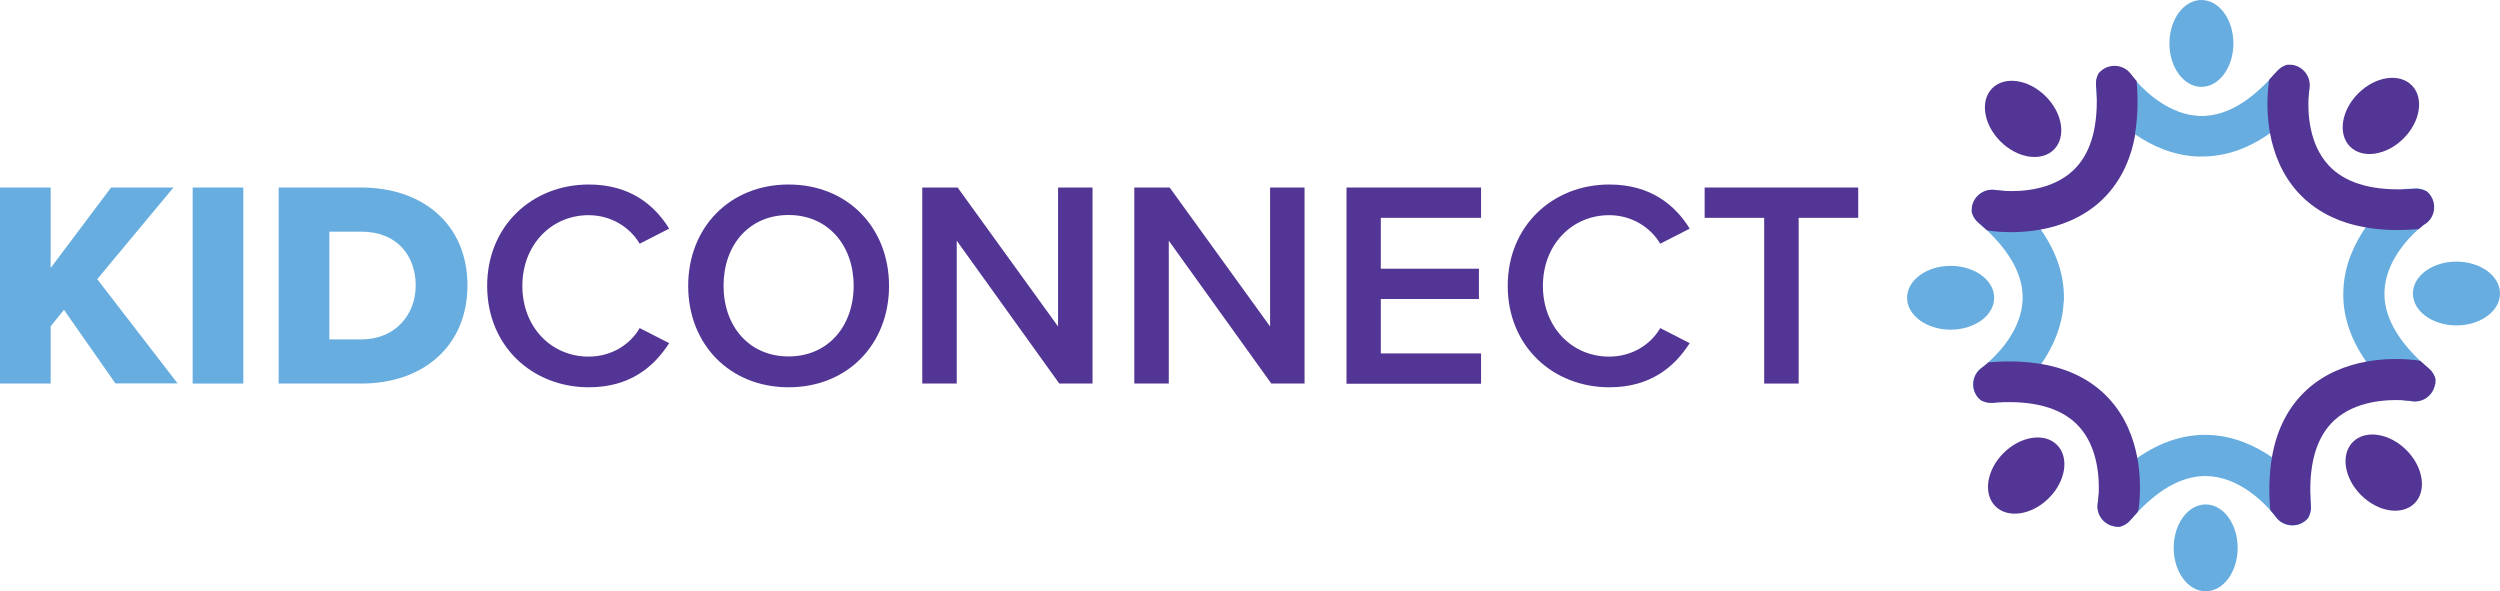
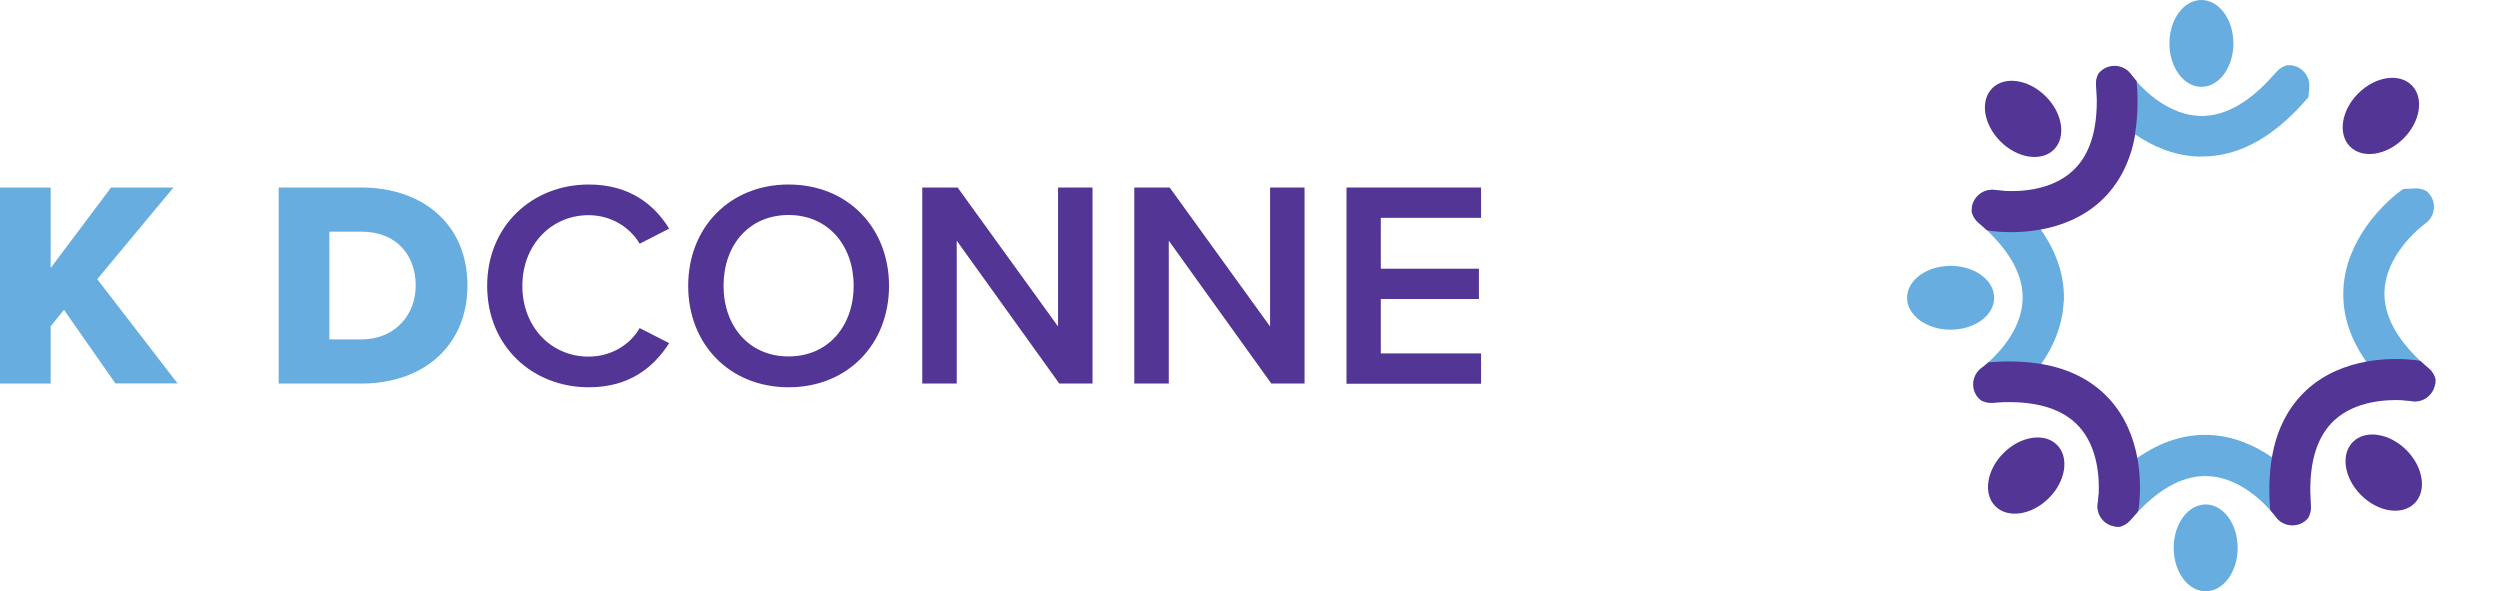
<svg xmlns="http://www.w3.org/2000/svg" width="241" height="57" viewBox="0 0 241 57" fill="none">
  <path d="M11.137 36.975L6.168 29.867L4.883 31.456V36.975H0V18.077H4.883V25.834L10.708 18.077H16.722L9.372 26.911L17.116 36.958H11.12L11.137 36.975Z" fill="#67ADDF" />
-   <path d="M18.573 36.975V18.077H23.456V36.975H18.573Z" fill="#67ADDF" />
  <path d="M26.865 36.975V18.077H34.815C40.778 18.077 45.061 21.648 45.061 27.509C45.061 33.37 40.778 36.975 34.832 36.975H26.848H26.865ZM31.748 32.72H34.815C38.139 32.72 40.075 30.311 40.075 27.509C40.075 24.707 38.31 22.332 34.85 22.332H31.748V32.72Z" fill="#67ADDF" />
-   <path d="M46.963 27.56C46.963 21.751 51.315 17.787 56.763 17.787C60.738 17.787 63.103 19.769 64.508 22.041L61.663 23.494C60.755 21.939 58.939 20.743 56.746 20.743C53.148 20.743 50.355 23.596 50.355 27.56C50.355 31.524 53.131 34.378 56.746 34.378C58.939 34.378 60.755 33.216 61.663 31.627L64.508 33.079C63.051 35.352 60.738 37.334 56.763 37.334C51.315 37.334 46.963 33.37 46.963 27.56Z" fill="#523594" />
+   <path d="M46.963 27.56C46.963 21.751 51.315 17.787 56.763 17.787C60.738 17.787 63.103 19.769 64.508 22.041L61.663 23.494C60.755 21.939 58.939 20.743 56.746 20.743C53.148 20.743 50.355 23.596 50.355 27.56C50.355 31.524 53.131 34.378 56.746 34.378C58.939 34.378 60.755 33.216 61.663 31.627L64.508 33.079C63.051 35.352 60.738 37.334 56.763 37.334C51.315 37.334 46.963 33.37 46.963 27.56" fill="#523594" />
  <path d="M76.021 17.787C81.693 17.787 85.702 21.922 85.702 27.56C85.702 33.199 81.693 37.334 76.021 37.334C70.35 37.334 66.341 33.199 66.341 27.56C66.341 21.922 70.35 17.787 76.021 17.787ZM76.021 20.726C72.183 20.726 69.751 23.648 69.751 27.543C69.751 31.439 72.201 34.361 76.021 34.361C79.842 34.361 82.292 31.422 82.292 27.543C82.292 23.665 79.825 20.726 76.021 20.726Z" fill="#523594" />
  <path d="M102.116 36.975L92.23 23.203V36.975H88.906V18.077H92.315L101.996 31.473V18.077H105.32V36.975H102.116Z" fill="#523594" />
  <path d="M122.556 36.975L112.67 23.203V36.975H109.346V18.077H112.756L122.436 31.473V18.077H125.76V36.975H122.556Z" fill="#523594" />
  <path d="M129.803 36.975V18.077H142.774V20.999H133.11V25.903H142.568V28.825H133.11V34.07H142.774V36.992H129.803V36.975Z" fill="#523594" />
-   <path d="M145.344 27.56C145.344 21.751 149.695 17.787 155.144 17.787C159.119 17.787 161.483 19.769 162.888 22.041L160.044 23.494C159.136 21.939 157.32 20.743 155.127 20.743C151.529 20.743 148.736 23.596 148.736 27.56C148.736 31.524 151.512 34.378 155.127 34.378C157.32 34.378 159.136 33.216 160.044 31.627L162.888 33.079C161.432 35.352 159.119 37.334 155.144 37.334C149.695 37.334 145.344 33.37 145.344 27.56Z" fill="#523594" />
-   <path d="M170.067 36.975V20.999H164.328V18.077H179.131V20.999H173.391V36.975H170.067Z" fill="#523594" />
  <g style="mix-blend-mode:multiply">
    <path d="M222.616 8.526C222.616 8.526 222.564 8.868 222.53 9.363C222.53 9.38 222.496 9.397 222.479 9.432C221.279 10.833 220.046 11.977 218.795 12.866C216.688 14.352 214.512 15.087 212.267 15.087C212.113 15.087 211.976 15.087 211.822 15.087C209.44 14.985 207.401 14.028 205.825 12.951C203.615 11.431 202.313 9.637 202.227 9.5C202.193 9.449 202.141 9.38 202.124 9.329C202.124 8.987 202.09 8.629 202.056 8.253C202.021 7.843 202.124 7.45 202.313 7.108C202.415 6.988 202.552 6.869 202.689 6.766C203.58 6.134 204.814 6.339 205.448 7.228C205.448 7.228 205.654 7.501 205.979 7.877C206.956 8.97 209.2 11.055 212.01 11.175C214.237 11.26 216.499 10.098 218.744 7.706C218.983 7.45 219.223 7.193 219.463 6.92C219.737 6.612 220.08 6.39 220.457 6.288C220.628 6.288 220.8 6.288 220.971 6.305C222.05 6.493 222.77 7.501 222.599 8.577L222.616 8.526Z" fill="#67ADDF" />
  </g>
  <g style="mix-blend-mode:multiply">
    <path d="M212.216 8.372C213.919 8.372 215.3 6.498 215.3 4.186C215.3 1.874 213.919 0 212.216 0C210.512 0 209.132 1.874 209.132 4.186C209.132 6.498 210.512 8.372 212.216 8.372Z" fill="#67ADDF" />
  </g>
  <g style="mix-blend-mode:multiply">
    <path d="M222.513 49.926C222.41 50.063 222.273 50.183 222.136 50.285C221.245 50.917 220.011 50.712 219.377 49.824C219.377 49.807 219.172 49.55 218.846 49.175C217.87 48.081 215.625 45.996 212.815 45.894C210.605 45.809 208.344 46.97 206.082 49.345C205.842 49.602 205.602 49.875 205.362 50.148C205.088 50.473 204.728 50.678 204.351 50.781C204.351 50.781 204.249 50.781 204.18 50.781C204.077 50.781 203.957 50.781 203.837 50.746C202.758 50.559 202.038 49.55 202.227 48.474C202.227 48.457 202.278 48.132 202.313 47.637L202.347 47.585C203.546 46.184 204.78 45.04 206.03 44.151C208.275 42.579 210.622 41.827 213.004 41.93C215.385 42.032 217.424 42.989 219.001 44.066C221.211 45.586 222.513 47.398 222.599 47.517C222.633 47.585 222.684 47.637 222.719 47.705C222.719 48.047 222.736 48.406 222.77 48.764C222.804 49.175 222.701 49.567 222.513 49.909V49.926Z" fill="#67ADDF" />
  </g>
  <g style="mix-blend-mode:multiply">
    <path d="M212.627 57C214.33 57 215.711 55.126 215.711 52.814C215.711 50.502 214.33 48.628 212.627 48.628C210.924 48.628 209.543 50.502 209.543 52.814C209.543 55.126 210.924 57 212.627 57Z" fill="#67ADDF" />
  </g>
  <g style="mix-blend-mode:multiply">
    <path d="M234.729 37.06C234.541 38.137 233.53 38.854 232.45 38.666C232.433 38.666 232.108 38.615 231.611 38.581C231.594 38.581 231.577 38.547 231.559 38.547C230.154 37.351 229.007 36.12 228.116 34.873C226.539 32.635 225.785 30.294 225.905 27.902C226.008 25.527 226.968 23.494 228.047 21.922C229.572 19.718 231.371 18.419 231.508 18.334C231.577 18.299 231.628 18.248 231.696 18.214C232.039 18.214 232.399 18.18 232.759 18.163C233.17 18.129 233.564 18.231 233.907 18.419C233.907 18.419 233.924 18.419 233.941 18.436C234.061 18.539 234.181 18.658 234.267 18.795C234.9 19.683 234.695 20.914 233.804 21.546C233.804 21.546 233.53 21.751 233.153 22.076C232.056 23.049 229.966 25.288 229.863 28.09C229.778 30.294 230.943 32.55 233.324 34.805C233.581 35.044 233.838 35.283 234.129 35.523C234.455 35.796 234.661 36.155 234.763 36.531C234.763 36.701 234.763 36.872 234.746 37.043L234.729 37.06Z" fill="#67ADDF" />
  </g>
  <g style="mix-blend-mode:multiply">
-     <path d="M236.802 31.37C239.121 31.37 241 29.994 241 28.295C241 26.596 239.121 25.219 236.802 25.219C234.484 25.219 232.605 26.596 232.605 28.295C232.605 29.994 234.484 31.37 236.802 31.37Z" fill="#67ADDF" />
-   </g>
+     </g>
  <g style="mix-blend-mode:multiply">
    <path d="M198.937 29.081C198.834 31.456 197.875 33.489 196.796 35.061C195.271 37.265 193.472 38.564 193.335 38.649C193.266 38.684 193.215 38.735 193.146 38.752C192.803 38.752 192.444 38.786 192.084 38.82C191.673 38.854 191.279 38.752 190.936 38.564C190.799 38.461 190.679 38.325 190.576 38.188C189.942 37.3 190.148 36.069 191.039 35.437C191.056 35.437 191.313 35.232 191.69 34.907C192.786 33.934 194.877 31.695 194.979 28.893C195.065 26.689 193.9 24.433 191.518 22.178C191.261 21.939 190.987 21.7 190.713 21.46C190.388 21.187 190.182 20.828 190.079 20.452C190.079 20.282 190.079 20.111 190.096 19.94C190.285 18.863 191.296 18.146 192.375 18.317C192.392 18.317 192.718 18.368 193.215 18.402C193.232 18.402 193.249 18.436 193.283 18.453C194.688 19.649 195.836 20.862 196.727 22.127C198.303 24.365 199.057 26.706 198.954 29.098L198.937 29.081Z" fill="#67ADDF" />
  </g>
  <g style="mix-blend-mode:multiply">
    <path d="M188.04 31.781C190.359 31.781 192.238 30.404 192.238 28.705C192.238 27.006 190.359 25.63 188.04 25.63C185.722 25.63 183.843 27.006 183.843 28.705C183.843 30.404 185.722 31.781 188.04 31.781Z" fill="#67ADDF" />
  </g>
  <g style="mix-blend-mode:multiply">
-     <path d="M233.804 21.563C233.804 21.563 233.53 21.768 233.153 22.093C233.153 22.093 233.101 22.093 233.084 22.093C232.433 22.144 231.782 22.178 231.165 22.178C230.069 22.178 229.024 22.093 228.064 21.922C225.357 21.46 223.181 20.333 221.553 18.573C219.943 16.813 219.172 14.711 218.829 12.832C218.349 10.2 218.709 7.996 218.726 7.86C218.726 7.791 218.761 7.723 218.778 7.655C219.018 7.398 219.258 7.142 219.497 6.869C219.772 6.561 220.114 6.339 220.491 6.237C220.663 6.237 220.834 6.237 221.005 6.254C222.085 6.442 222.804 7.45 222.633 8.526C222.633 8.543 222.581 8.868 222.547 9.363C222.462 10.833 222.564 13.874 224.483 15.941C225.991 17.565 228.407 18.334 231.714 18.248C232.056 18.248 232.416 18.214 232.776 18.197C233.187 18.163 233.581 18.265 233.924 18.453C233.924 18.453 233.941 18.453 233.958 18.47C234.078 18.573 234.198 18.692 234.284 18.829C234.918 19.718 234.712 20.948 233.821 21.58L233.804 21.563Z" fill="#523594" />
-   </g>
+     </g>
  <g style="mix-blend-mode:multiply">
    <path d="M231.699 13.35C233.338 11.715 233.691 9.416 232.486 8.215C231.282 7.014 228.977 7.366 227.337 9.001C225.698 10.635 225.345 12.934 226.55 14.135C227.754 15.336 230.059 14.985 231.699 13.35Z" fill="#523594" />
  </g>
  <g style="mix-blend-mode:multiply">
    <path d="M206.133 49.14C206.133 49.14 206.099 49.277 206.082 49.345C205.842 49.602 205.602 49.875 205.362 50.148C205.088 50.473 204.728 50.678 204.351 50.781C204.351 50.781 204.249 50.781 204.18 50.781C204.077 50.781 203.957 50.781 203.837 50.746C202.758 50.559 202.038 49.55 202.227 48.474C202.227 48.457 202.278 48.132 202.313 47.637C202.381 46.167 202.278 43.126 200.376 41.075C198.869 39.452 196.453 38.684 193.163 38.769C192.821 38.769 192.461 38.803 192.101 38.837C191.69 38.871 191.296 38.769 190.953 38.581C190.816 38.478 190.696 38.342 190.593 38.205C189.959 37.316 190.165 36.086 191.056 35.454C191.073 35.454 191.33 35.249 191.707 34.925C191.724 34.925 191.758 34.925 191.775 34.925C193.609 34.771 195.288 34.839 196.813 35.095C199.52 35.557 201.696 36.684 203.323 38.444C204.934 40.204 205.705 42.306 206.048 44.185C206.527 46.816 206.168 49.021 206.15 49.175L206.133 49.14Z" fill="#523594" />
  </g>
  <g style="mix-blend-mode:multiply">
    <path d="M197.506 48.02C199.145 46.385 199.498 44.086 198.293 42.885C197.089 41.684 194.784 42.036 193.144 43.67C191.505 45.305 191.153 47.604 192.357 48.805C193.561 50.006 195.867 49.655 197.506 48.02Z" fill="#523594" />
  </g>
  <g style="mix-blend-mode:multiply">
    <path d="M234.729 37.06C234.541 38.137 233.53 38.854 232.45 38.666C232.433 38.666 232.108 38.615 231.611 38.581C230.137 38.513 227.088 38.615 225.032 40.512C223.404 42.015 222.633 44.424 222.719 47.705C222.719 48.047 222.736 48.406 222.77 48.764C222.804 49.174 222.701 49.567 222.513 49.909C222.41 50.046 222.273 50.165 222.136 50.268C221.245 50.9 220.011 50.695 219.378 49.807C219.378 49.789 219.172 49.533 218.846 49.157C218.846 49.14 218.846 49.106 218.846 49.089C218.692 47.261 218.761 45.586 219.018 44.066C219.48 41.366 220.611 39.196 222.376 37.573C224.141 35.967 226.248 35.198 228.133 34.856C230.771 34.378 232.982 34.736 233.136 34.754C233.204 34.754 233.273 34.788 233.341 34.805C233.598 35.044 233.855 35.283 234.147 35.523C234.472 35.796 234.678 36.155 234.781 36.531C234.781 36.701 234.781 36.872 234.763 37.043L234.729 37.06Z" fill="#523594" />
  </g>
  <g style="mix-blend-mode:multiply">
    <path d="M232.761 48.52C233.965 47.319 233.612 45.02 231.973 43.385C230.334 41.75 228.028 41.398 226.824 42.599C225.62 43.8 225.972 46.099 227.612 47.734C229.251 49.369 231.556 49.721 232.761 48.52Z" fill="#523594" />
  </g>
  <g style="mix-blend-mode:multiply">
    <path d="M205.842 12.917C205.379 15.617 204.249 17.787 202.484 19.41C200.719 21.016 198.612 21.785 196.727 22.127C195.682 22.315 194.688 22.383 193.883 22.383C192.649 22.383 191.827 22.246 191.724 22.229C191.655 22.229 191.587 22.195 191.518 22.178C191.261 21.939 190.987 21.7 190.713 21.46C190.388 21.187 190.182 20.828 190.079 20.452C190.079 20.282 190.079 20.111 190.096 19.94C190.285 18.863 191.296 18.146 192.375 18.317C192.392 18.317 192.718 18.368 193.215 18.402C194.688 18.487 197.738 18.385 199.811 16.471C201.439 14.968 202.21 12.559 202.124 9.278C202.124 8.936 202.09 8.577 202.056 8.201C202.021 7.791 202.124 7.398 202.313 7.057C202.415 6.937 202.552 6.817 202.689 6.715C203.58 6.083 204.814 6.288 205.448 7.176C205.448 7.176 205.654 7.45 205.979 7.826C205.979 7.843 205.979 7.877 205.979 7.911C206.133 9.739 206.065 11.414 205.808 12.934L205.842 12.917Z" fill="#523594" />
  </g>
  <g style="mix-blend-mode:multiply">
    <path d="M197.995 14.421C199.199 13.22 198.847 10.921 197.207 9.286C195.568 7.651 193.263 7.3 192.058 8.501C190.854 9.702 191.207 12.001 192.846 13.636C194.485 15.27 196.79 15.622 197.995 14.421Z" fill="#523594" />
  </g>
</svg>